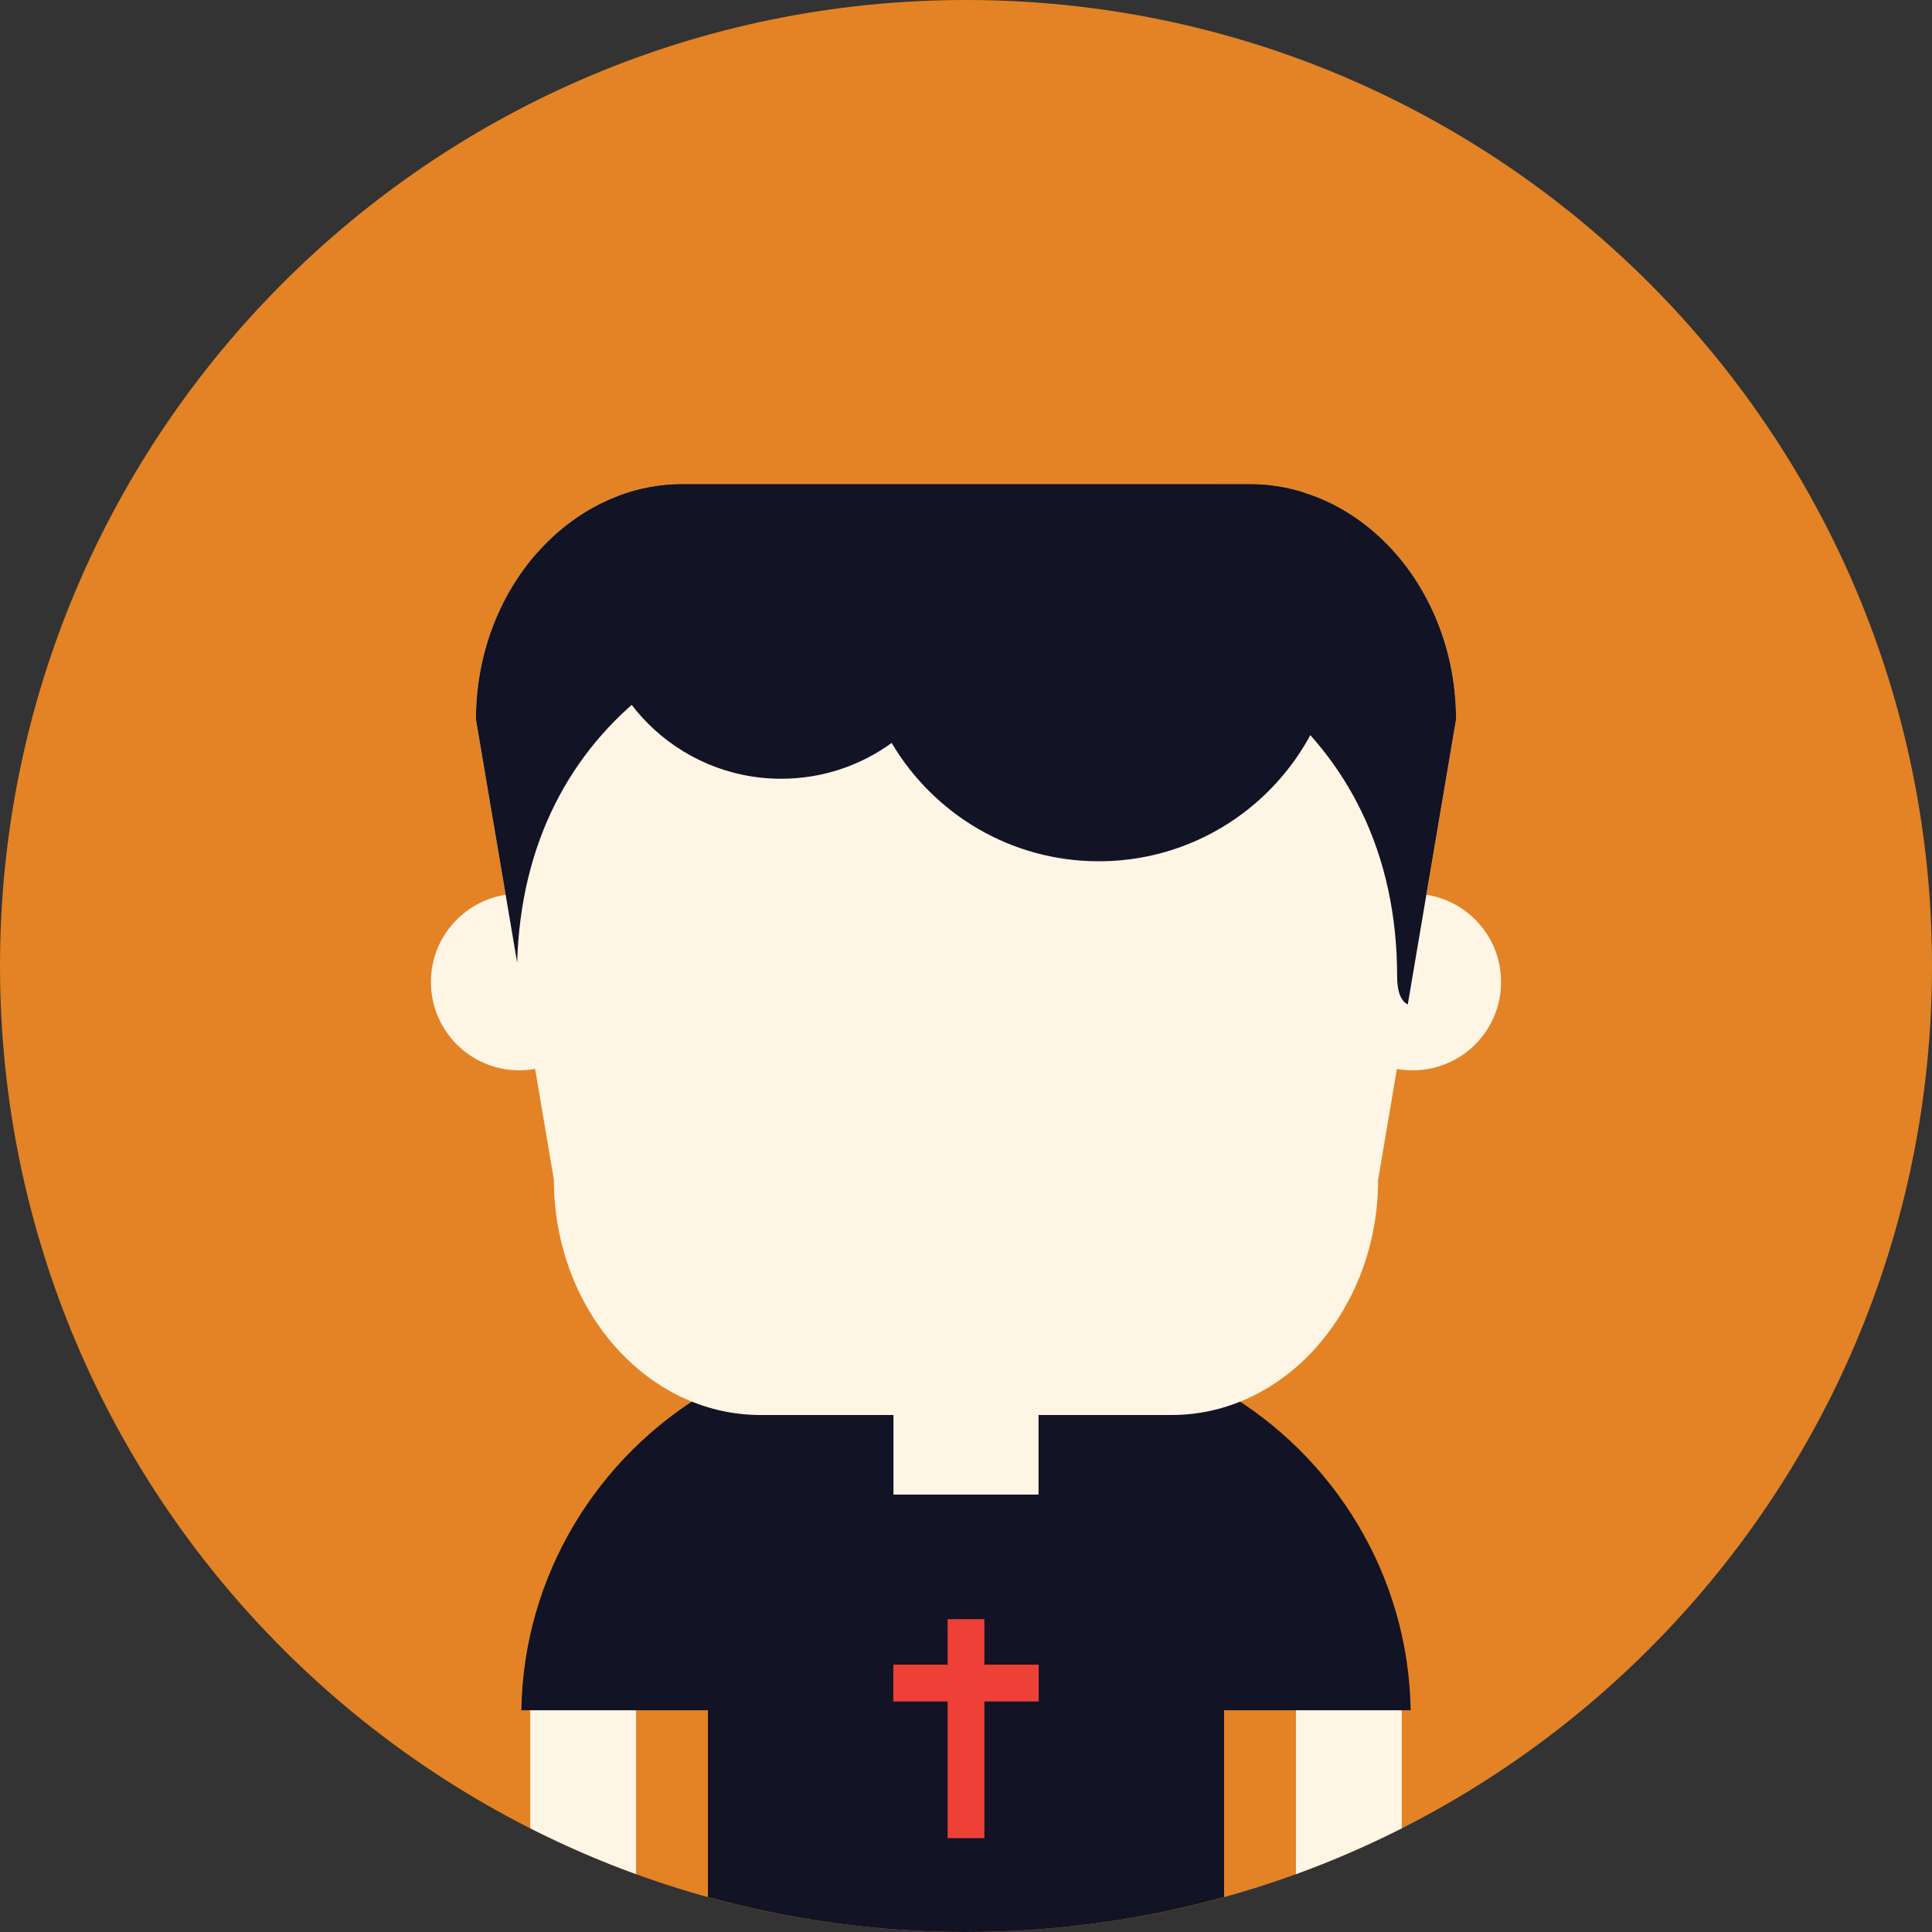
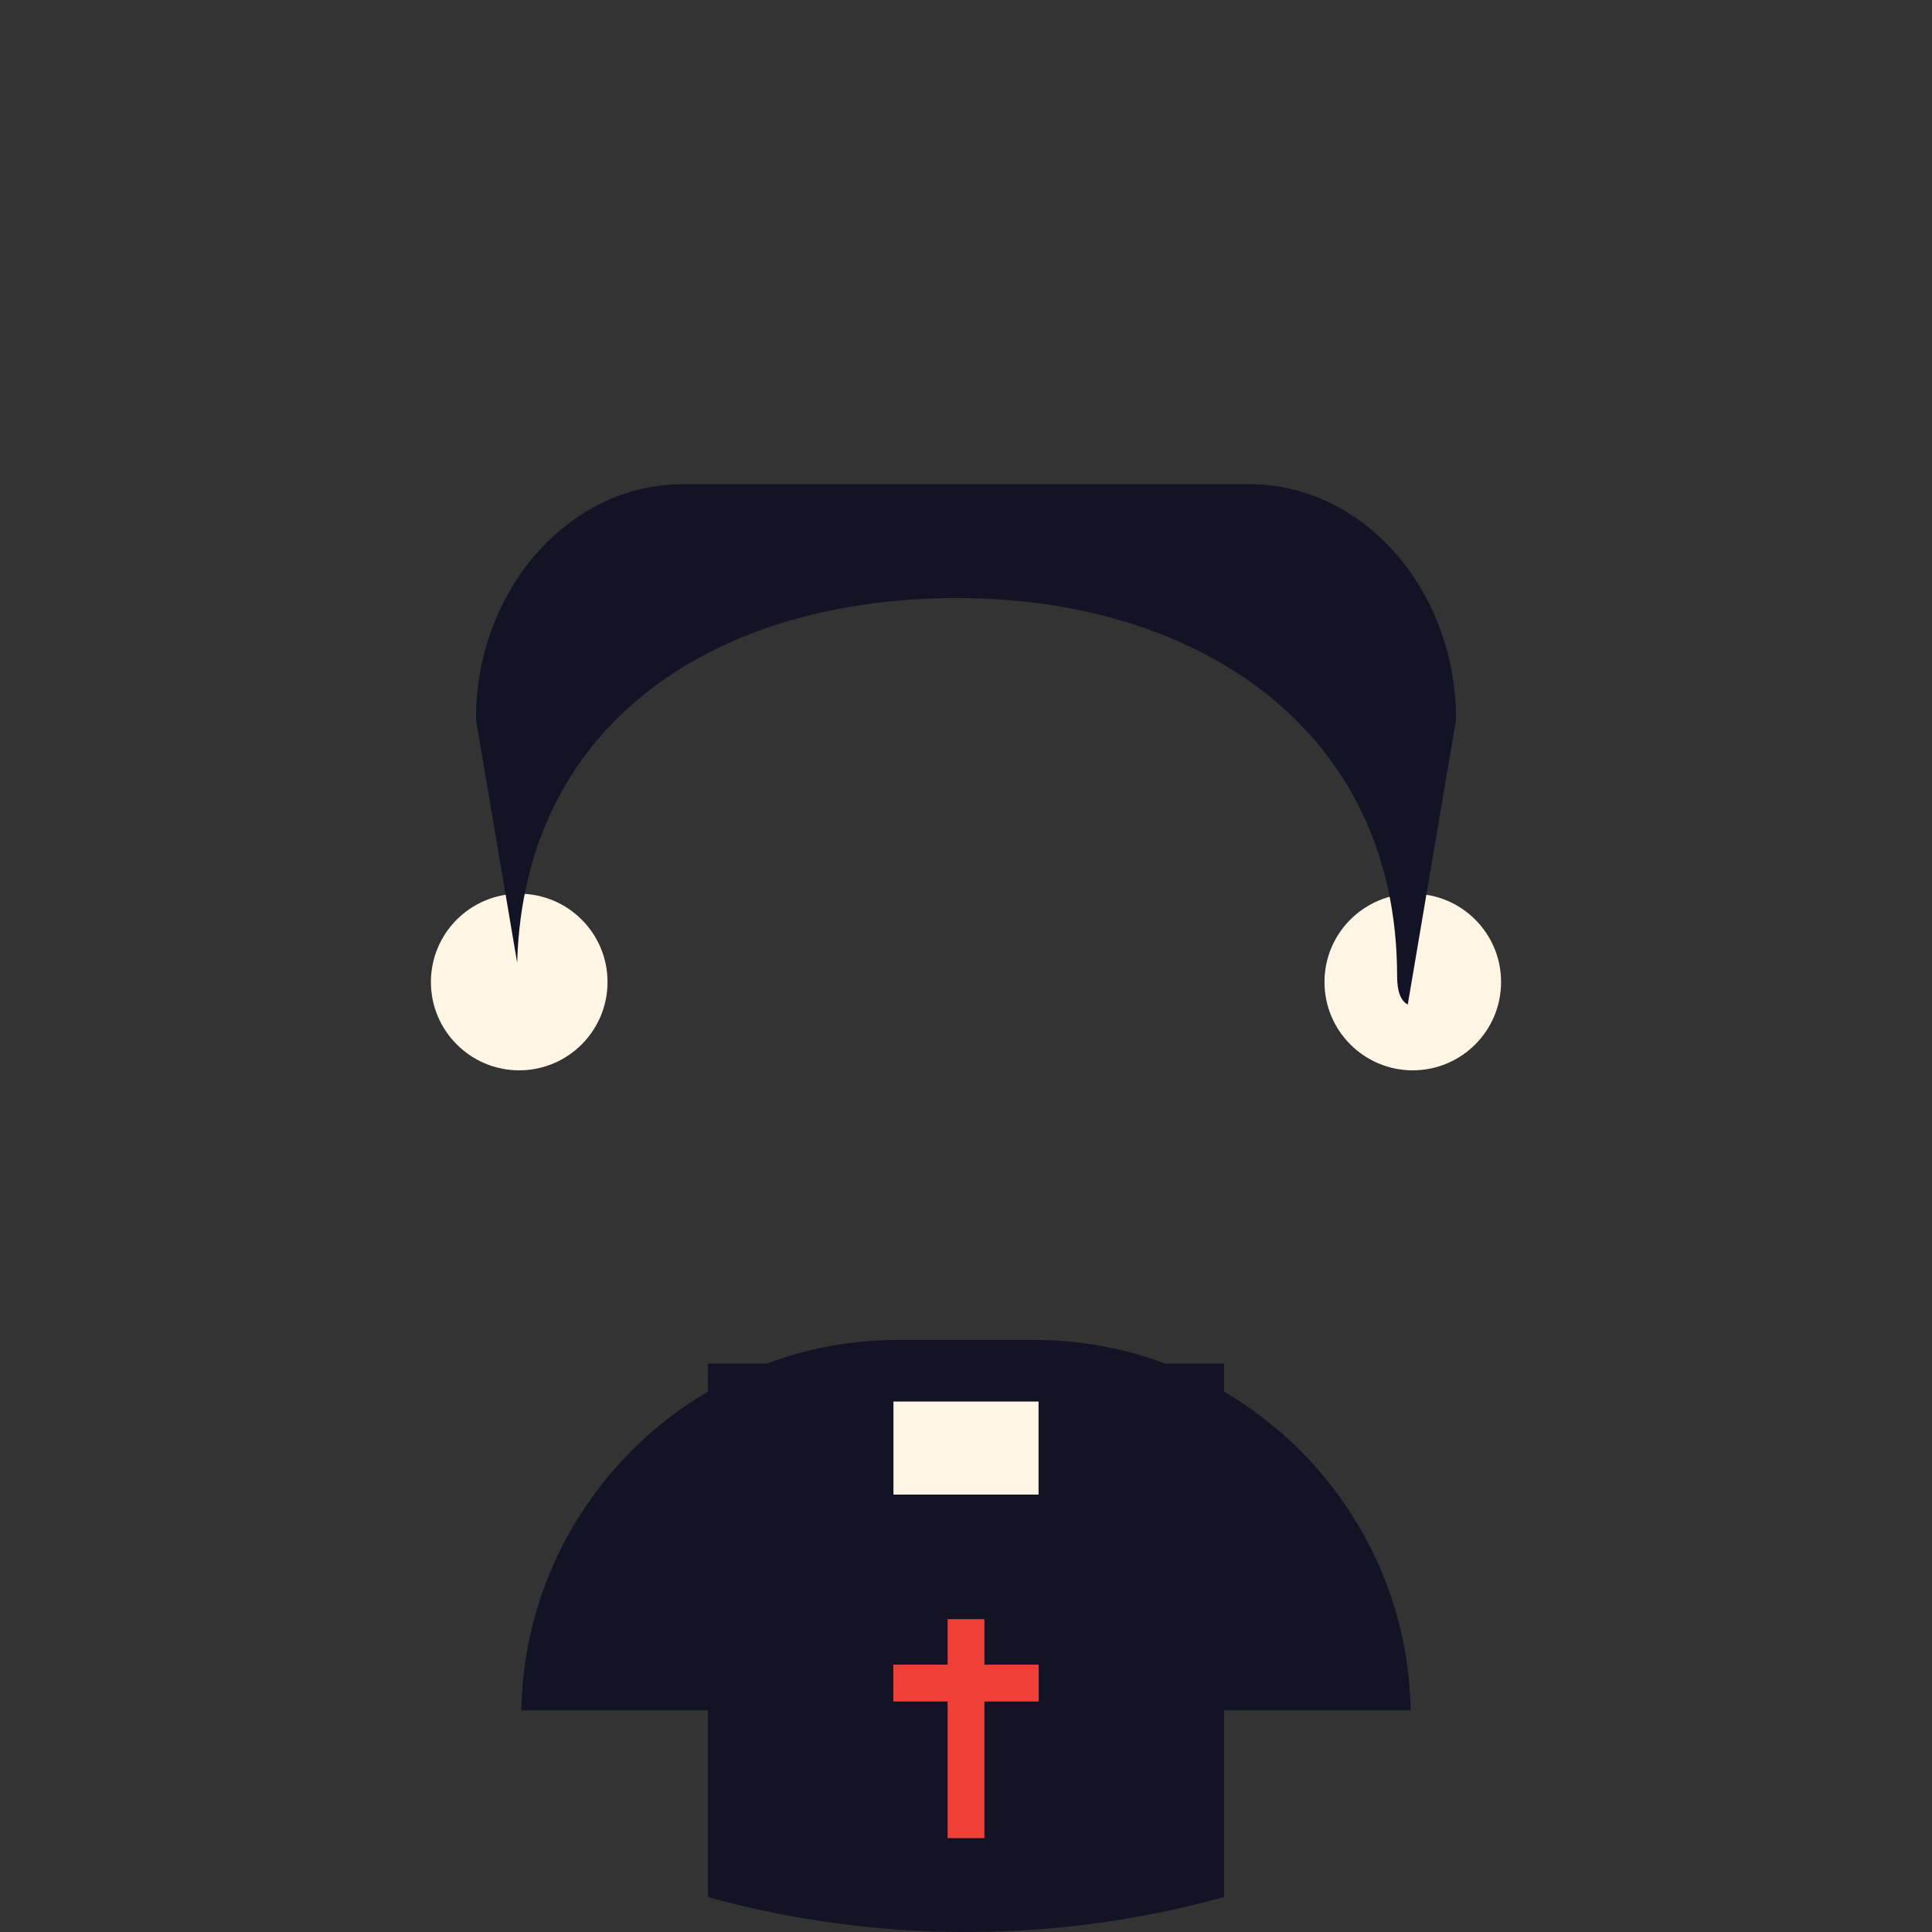
<svg xmlns="http://www.w3.org/2000/svg" version="1.1" id="Capa_1" x="0px" y="0px" viewBox="0 0 510 510" style="enable-background:new 0 0 510 510;" xml:space="preserve">
  <rect x="0" y="0" width="510" height="510" fill="#333333" stroke="none" />
  <g>
-     <path style="fill:#E38325;" d="M255,0C114.173,0,0,114.174,0,254.992C0,395.834,114.173,510,255,510s255-114.166,255-255.008   C510,114.174,395.827,0,255,0z" />
-     <path style="fill:#FFF5E5;" d="M342.095,443.268v51.453c9.597-3.478,18.915-7.527,27.933-12.088v-39.365H342.095z M139.969,482.617   c9.017,4.562,18.335,8.626,27.933,12.104v-51.453h-27.933V482.617z" />
    <path style="fill:#121325;" d="M323.123,367.359v-7.391h-15.509c-10.767-4.042-22.396-6.255-34.538-6.255h-36.148   c-12.141,0-23.778,2.213-34.538,6.255h-15.509v7.368c-28.994,17.056-48.704,48.383-49.257,84.135h49.257v49.301   C208.562,506.778,231.411,510,255,510c23.593,0,46.442-3.222,68.123-9.228v-49.301h49.253   C371.819,415.72,352.117,384.393,323.123,367.359z" />
    <g>
      <path style="fill:#FFF5E5;" d="M137.056,235.92c-12.864,0-23.308,10.439-23.308,23.303c0,12.871,10.444,23.317,23.308,23.317    c12.878,0,23.315-10.446,23.315-23.317C160.371,246.359,149.934,235.92,137.056,235.92z M372.933,235.92    c-12.871,0-23.3,10.439-23.3,23.303c0,12.871,10.429,23.317,23.3,23.317c12.886,0,23.315-10.446,23.315-23.317    C396.248,246.359,385.819,235.92,372.933,235.92z" />
      <rect x="235.85" y="369.97" style="fill:#FFF5E5;" width="38.3" height="24.567" />
    </g>
  </g>
-   <path style="fill:#FFF5E5;" d="M384.355,189.9c0-17.07-6.127-32.591-15.991-43.851c-9.875-11.245-23.511-18.229-38.493-18.229  H180.118c-14.96,0-28.587,6.999-38.459,18.244l-0.015-0.015c-9.875,11.26-16.002,26.78-16.002,43.851l20.571,121.543  c0,17.056,6.134,32.591,16.01,43.836c9.864,11.26,23.5,18.245,38.478,18.245h108.607c14.982,0,28.61-6.985,38.485-18.229  l-0.015-0.016c9.879-11.245,16.014-26.78,16.014-43.836L384.355,189.9z" />
  <g>
    <polygon style="fill:#EE4036;" points="259.855,439.429 259.855,427.416 250.145,427.416 250.145,439.429 235.81,439.429    235.81,449.153 250.145,449.153 250.145,485.222 259.855,485.222 259.855,449.153 274.194,449.153 274.194,439.429  " />
    <g>
      <path style="fill:#121325;" d="M368.368,146.05c-9.883-11.245-23.511-18.229-38.5-18.229H180.122    c-14.968,0-28.588,6.999-38.459,18.244l-0.015-0.015c-9.883,11.26-16.01,26.78-16.01,43.851l10.876,64.204    c1.848-63.421,52.535-96.237,116.108-96.237s116.183,34.729,116.183,99.805c0,4.185,1.027,6.608,2.815,7.481l12.74-75.253    C384.359,172.83,378.232,157.31,368.368,146.05z" />
-       <path style="fill:#121325;" d="M343.593,129.837c-4.384-1.31-8.987-2.017-13.718-2.017H180.122    c-5.905,0-11.592,1.099-16.932,3.101c-4.249,7.331-6.684,15.836-6.684,24.929c0,27.45,22.253,49.722,49.724,49.722    c10.88,0,20.955-3.507,29.148-9.453c11.046,18.696,31.388,31.236,54.673,31.236c35.045,0,63.456-28.406,63.456-63.466    C353.506,151.363,349.867,139.667,343.593,129.837z" />
    </g>
  </g>
  <g>
</g>
  <g>
</g>
  <g>
</g>
  <g>
</g>
  <g>
</g>
  <g>
</g>
  <g>
</g>
  <g>
</g>
  <g>
</g>
  <g>
</g>
  <g>
</g>
  <g>
</g>
  <g>
</g>
  <g>
</g>
  <g>
</g>
</svg>